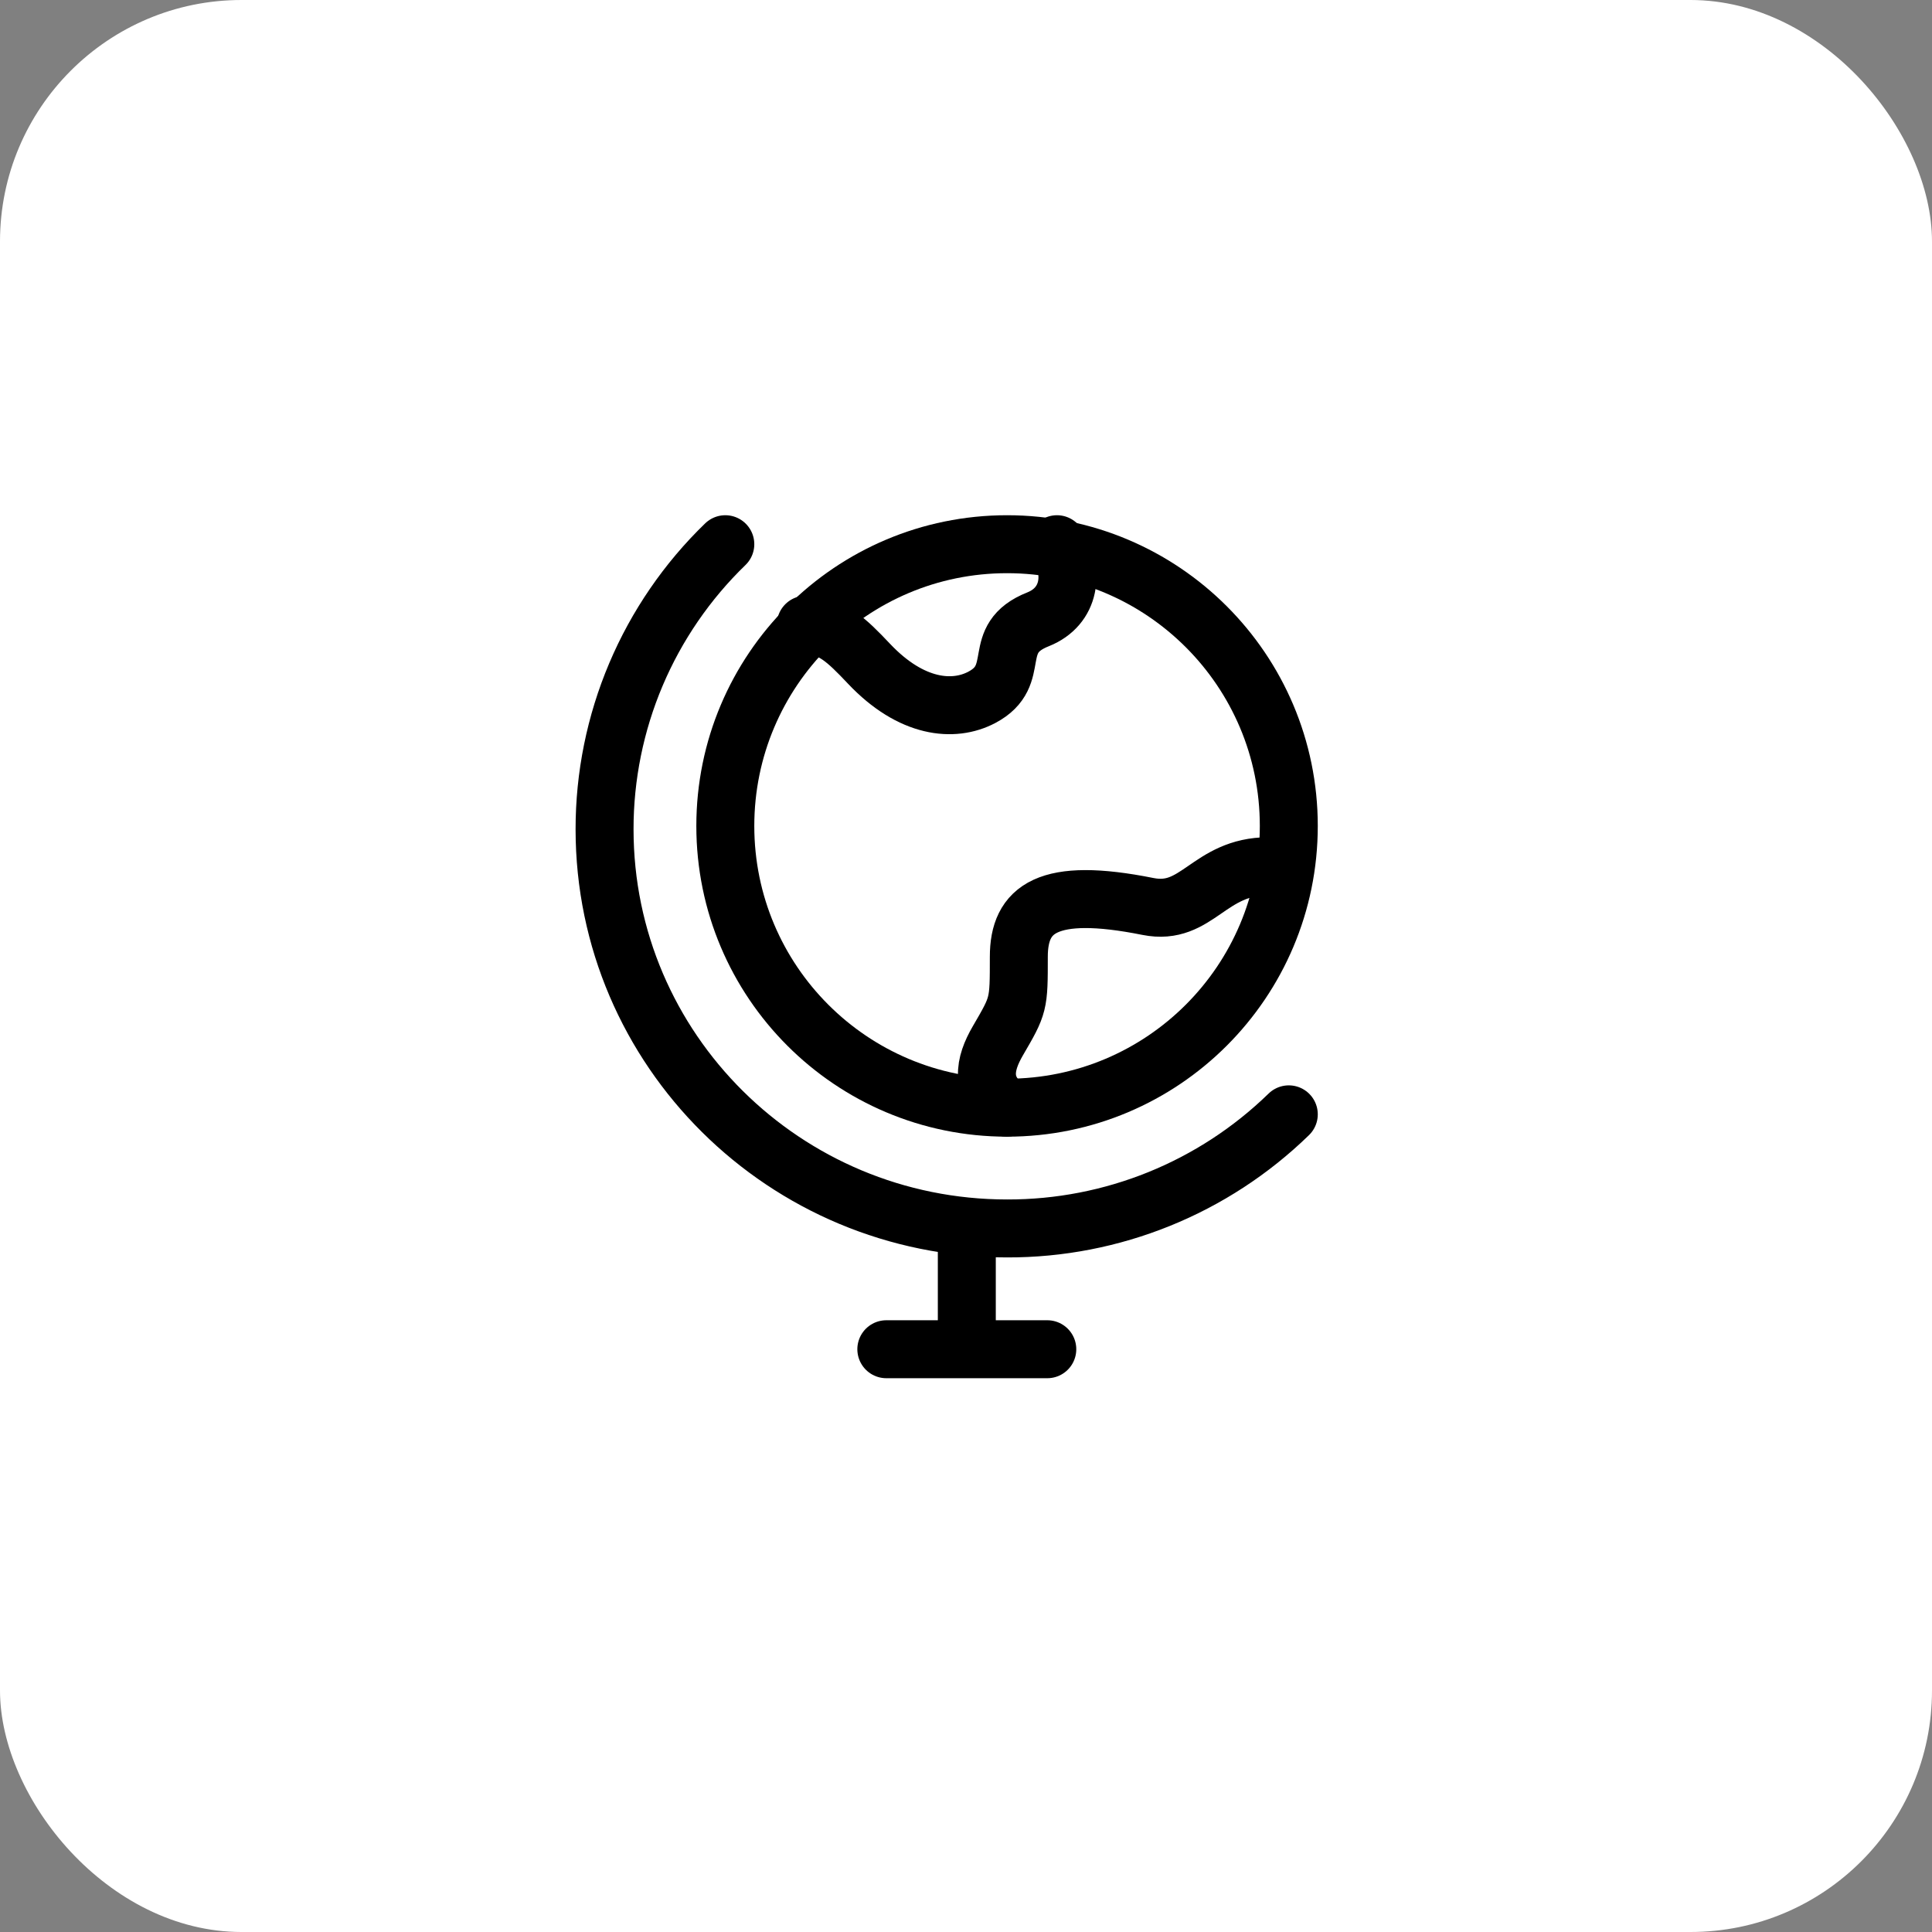
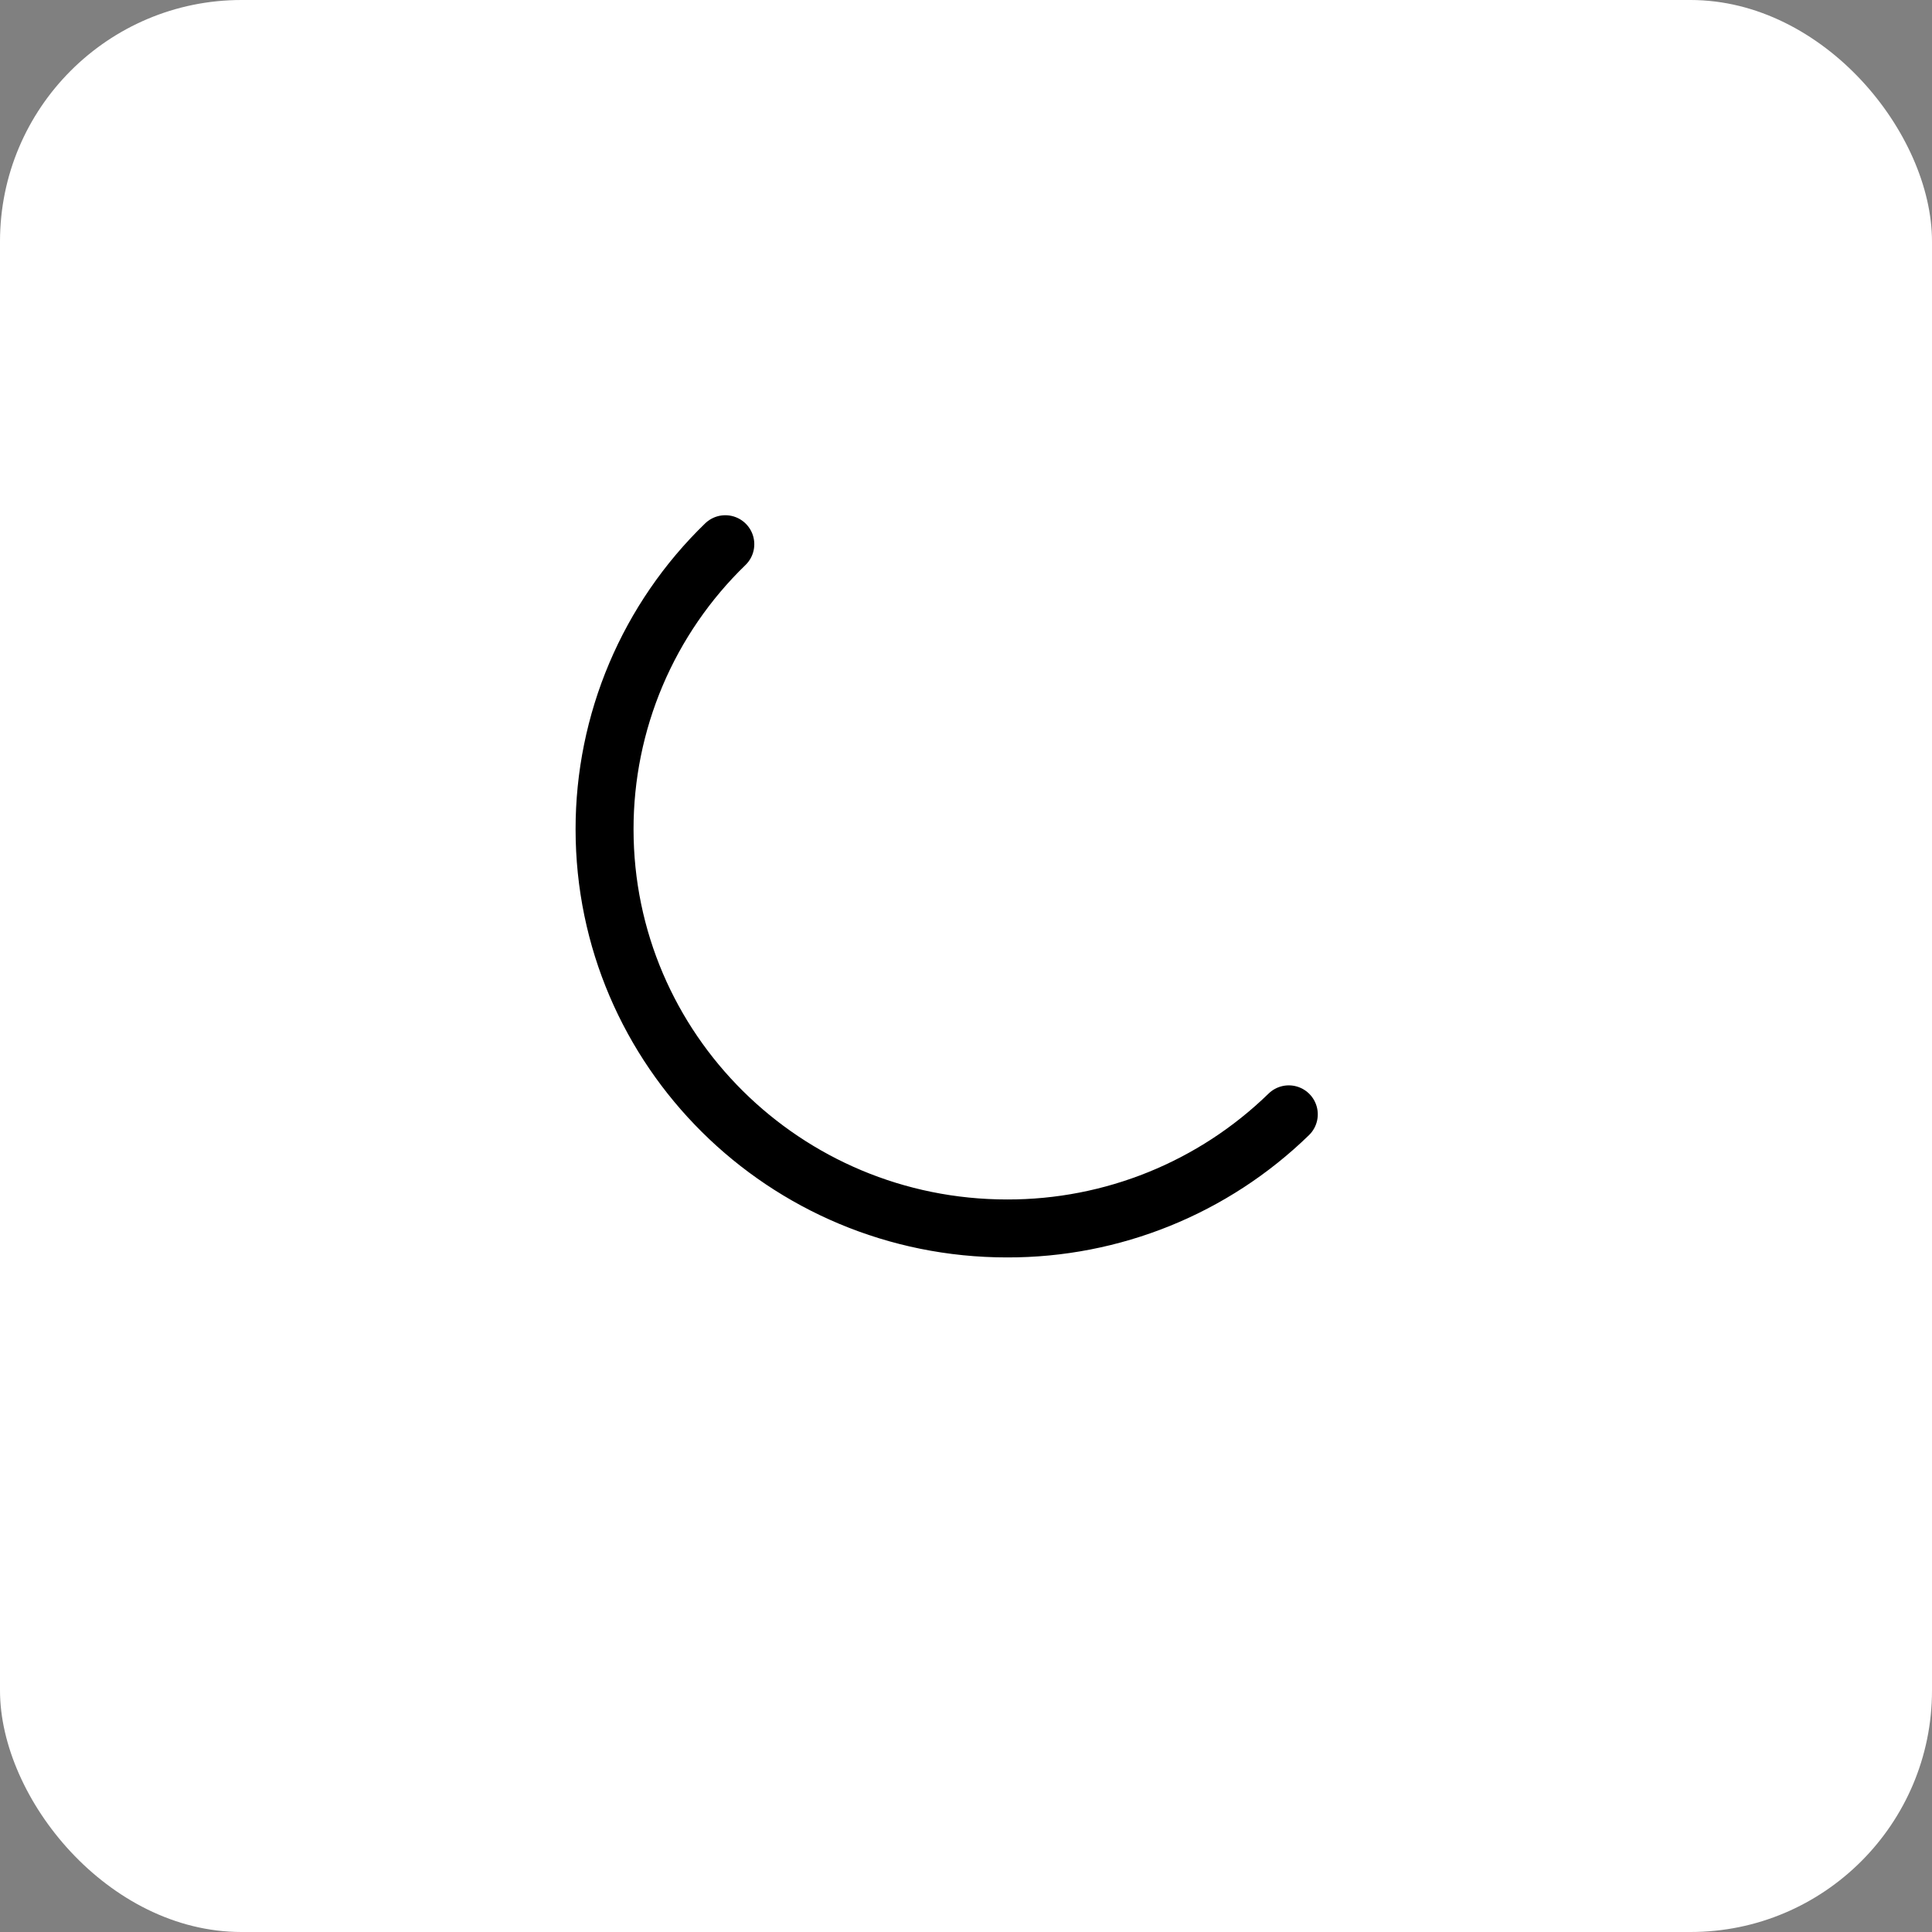
<svg xmlns="http://www.w3.org/2000/svg" width="50" height="50" viewBox="0 0 50 50" fill="none">
  <rect x="0" y="0" width="50" height="50" fill="#808080" stroke="none" />
  <rect width="50" height="50" rx="6.25" fill="white" />
-   <path d="M25.021 31.793V34.918M22.938 34.918H27.104" stroke="black" stroke-width="1.5" stroke-linecap="round" stroke-linejoin="round" />
-   <path d="M26.063 28.667C22.035 28.667 18.771 25.403 18.771 21.376C18.771 17.349 22.035 14.084 26.063 14.084C30.09 14.084 33.354 17.349 33.354 21.376C33.354 25.403 30.09 28.667 26.063 28.667Z" stroke="black" stroke-width="1.5" stroke-linecap="round" stroke-linejoin="round" />
-   <path d="M20.854 16.167C21.535 16.207 21.888 16.541 22.493 17.181C23.587 18.337 24.68 18.433 25.41 18.047C26.502 17.469 25.583 16.534 26.867 16.027C27.703 15.693 27.82 14.792 27.354 14.084M32.833 22.417C31.271 22.417 30.994 23.716 29.708 23.459C27.104 22.938 26.367 23.52 26.367 24.762C26.367 26.004 26.367 26.004 25.825 26.935C25.473 27.541 25.349 28.146 26.051 28.667" stroke="black" stroke-width="1.5" stroke-linecap="round" stroke-linejoin="round" />
  <path d="M18.771 14.084C17.782 15.041 16.995 16.188 16.458 17.455C15.921 18.723 15.645 20.086 15.646 21.462C15.646 27.167 20.309 31.792 26.062 31.792C28.786 31.799 31.403 30.739 33.354 28.839" stroke="black" stroke-width="1.5" stroke-linecap="round" stroke-linejoin="round" />
</svg>